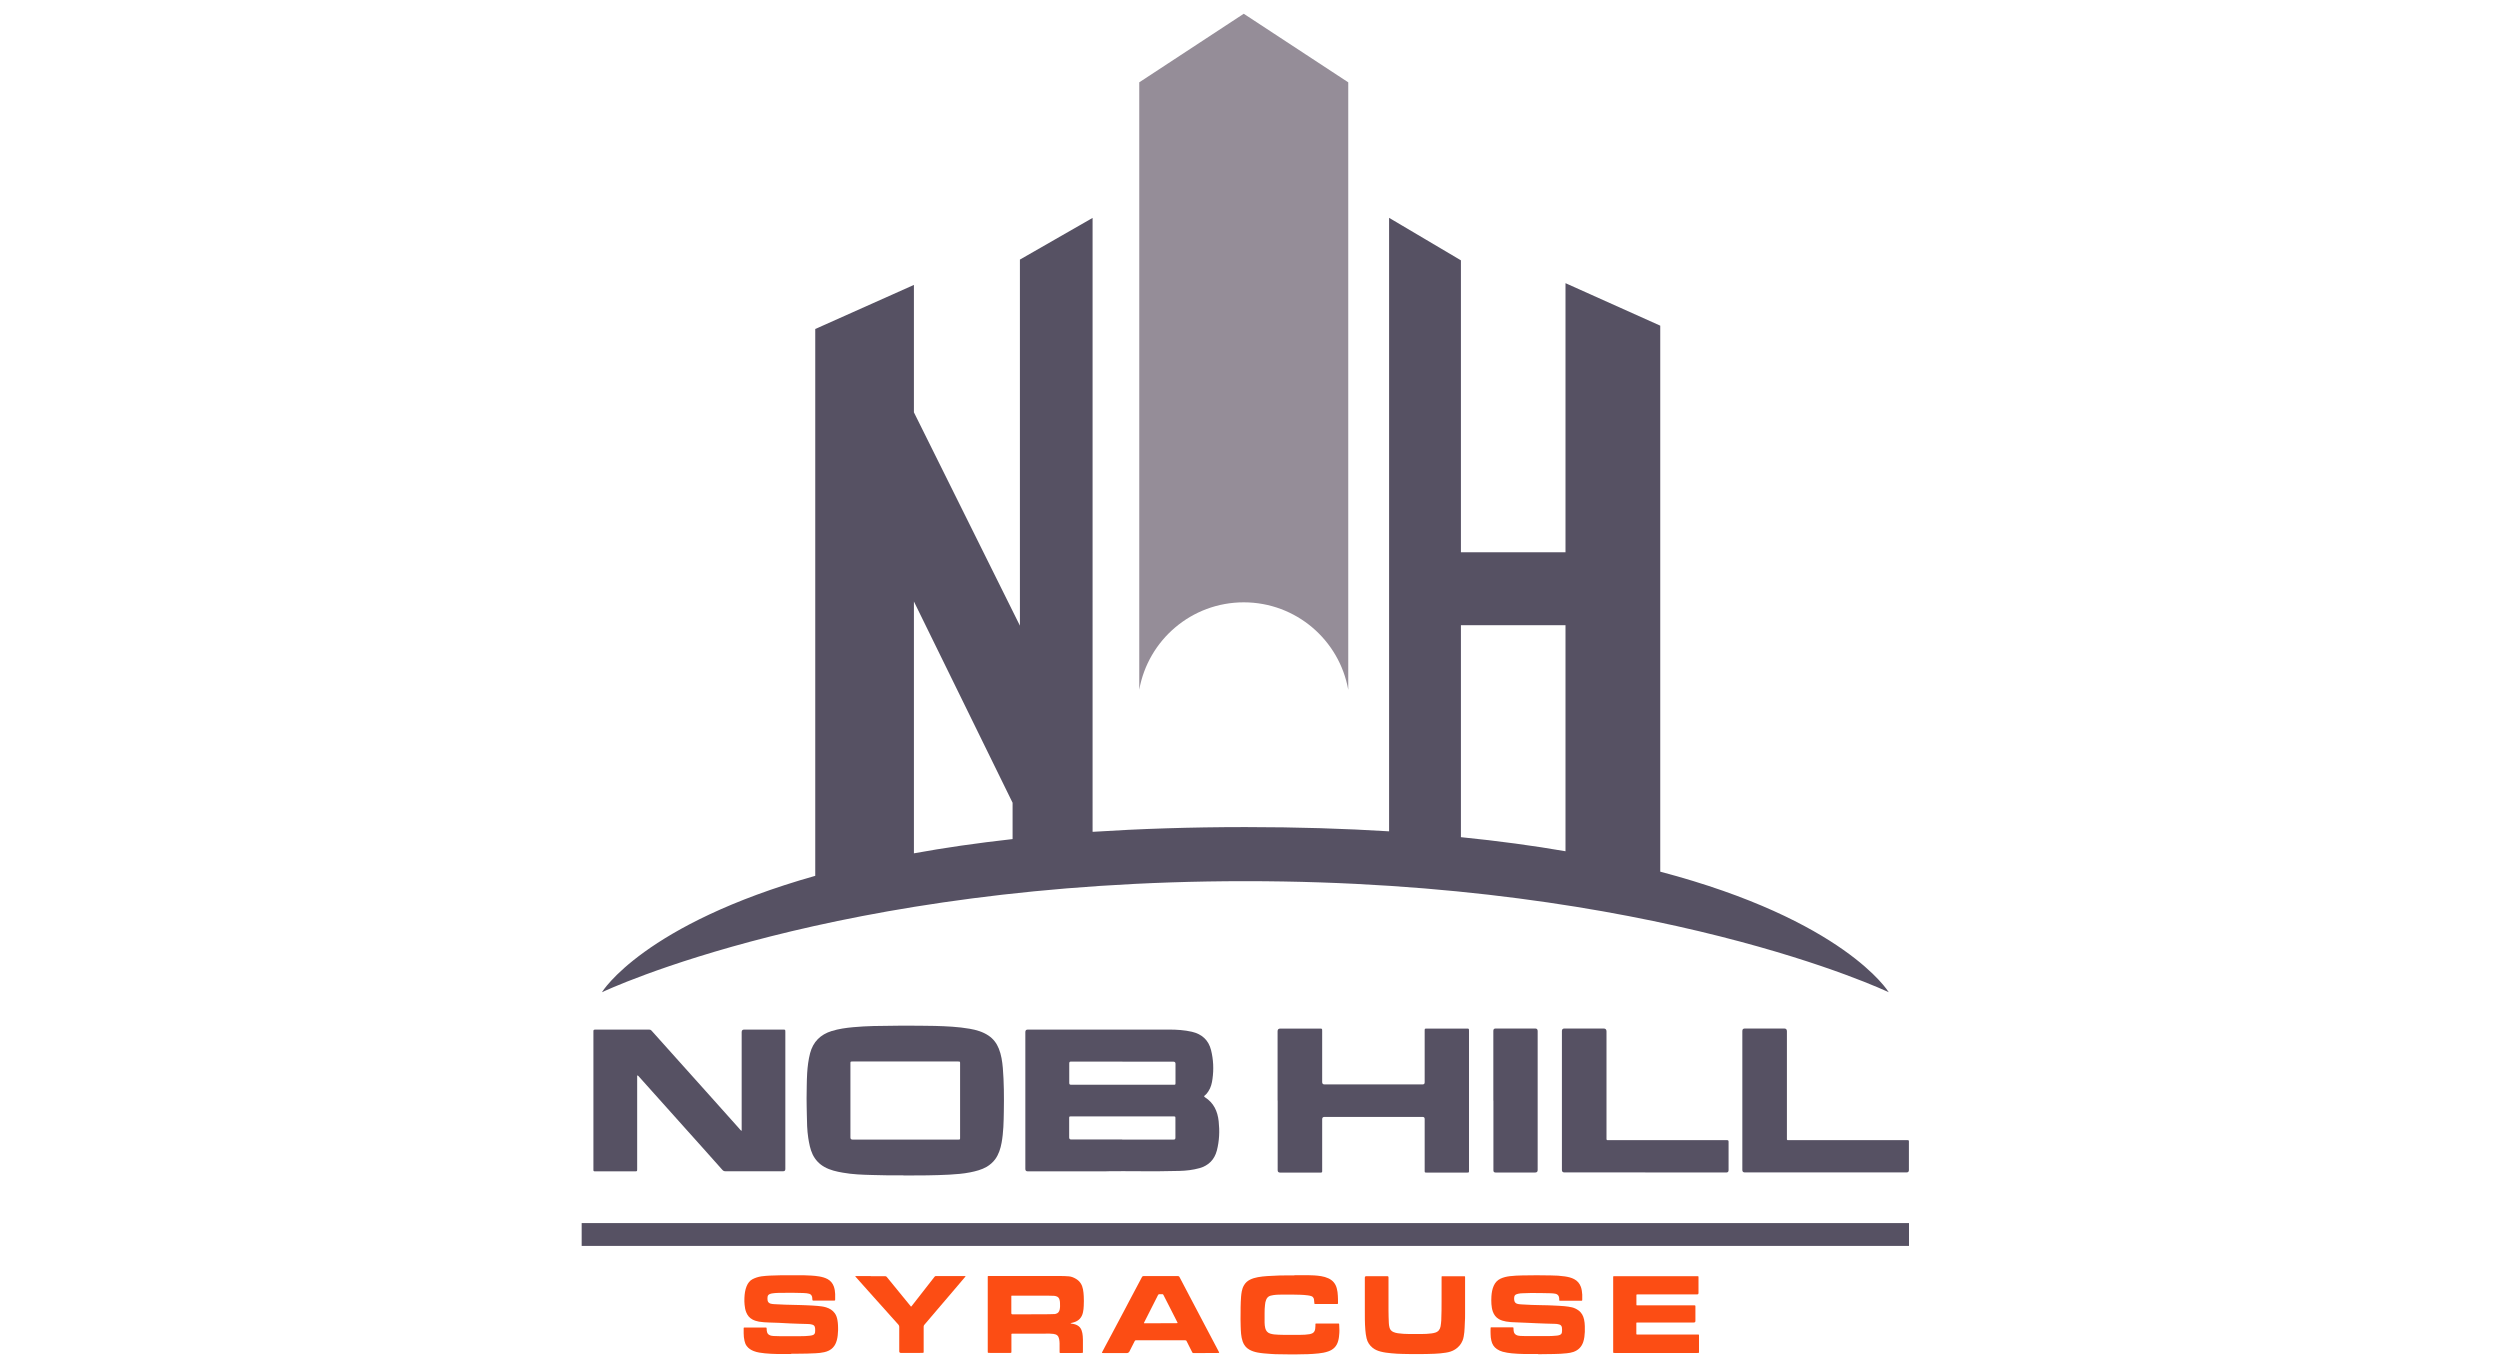
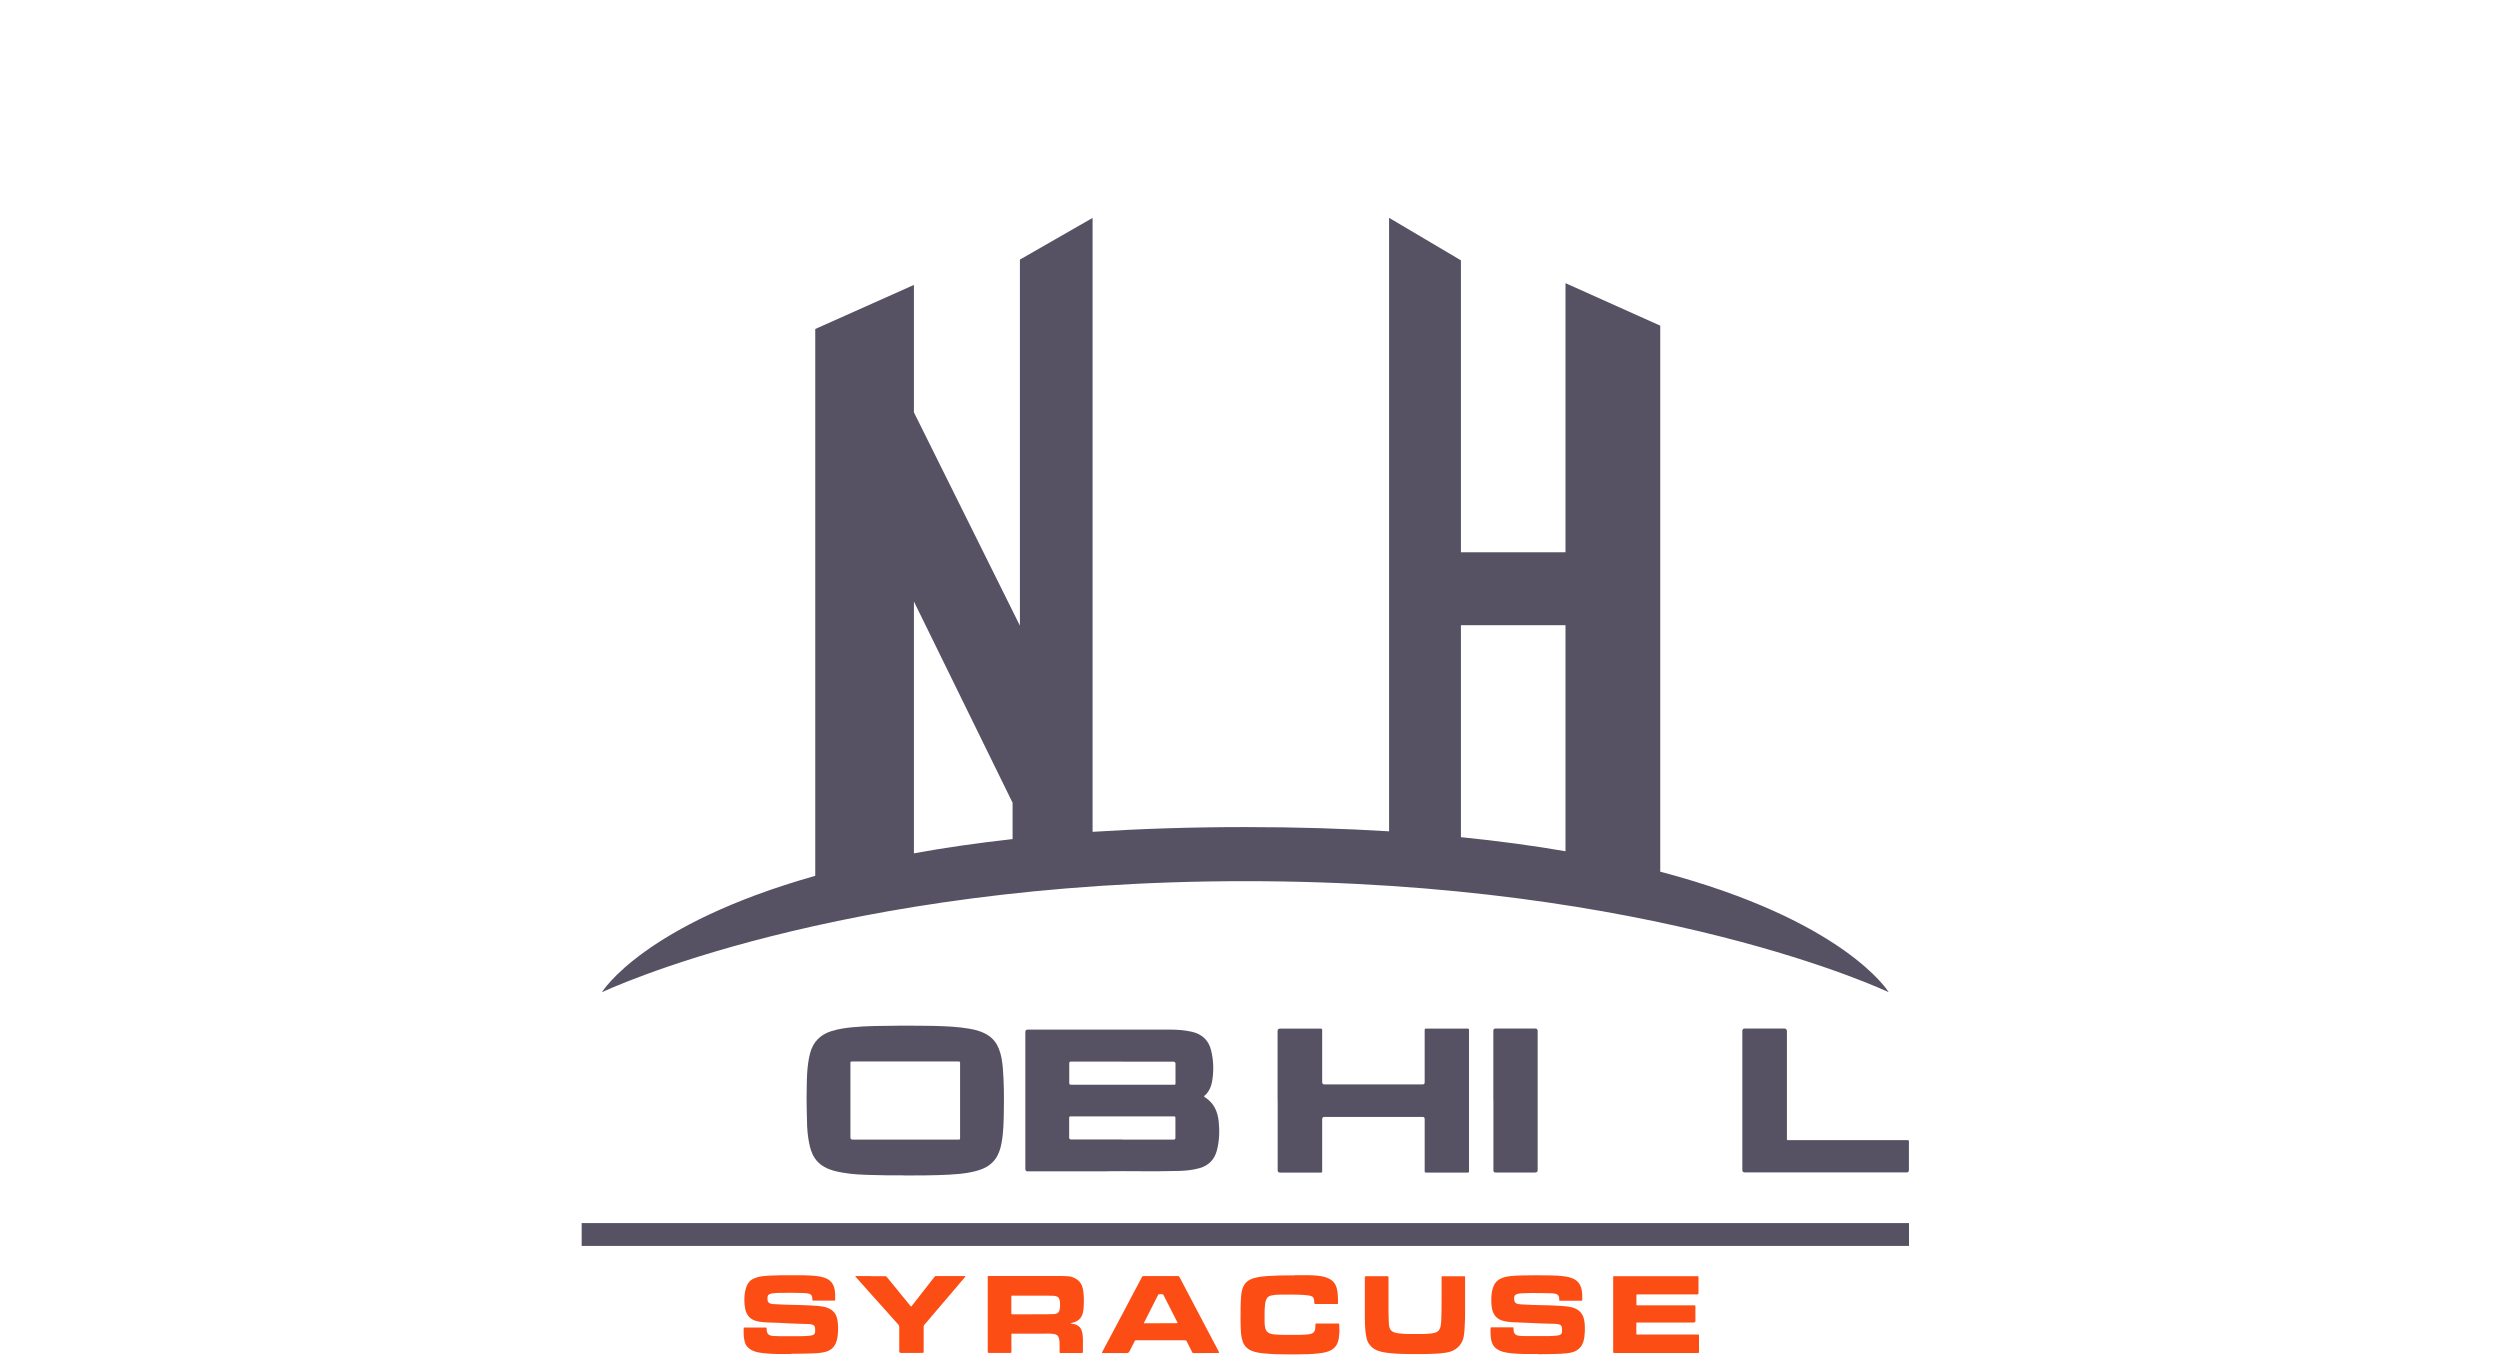
<svg xmlns="http://www.w3.org/2000/svg" id="logos" viewBox="0 0 300 163.8">
  <defs>
    <style>
      .cls-1 {
        fill: #565163;
      }

      .cls-2 {
        fill: #958d98;
      }

      .cls-3 {
        fill: #fc4d14;
      }
    </style>
  </defs>
  <g>
    <g>
      <g>
        <path class="cls-1" d="M132.77,140.56h-9.45c-.18,0-.28-.09-.28-.28v-16.44c0-.19.1-.29.29-.29,5.66,0,11.33,0,16.99,0,.9,0,1.81.06,2.7.26,1.21.28,2.01,1,2.31,2.22.28,1.13.33,2.28.17,3.43-.07.52-.19,1.04-.49,1.49-.12.18-.24.35-.42.49-.11.08-.13.15,0,.23,1.06.67,1.52,1.68,1.65,2.88.13,1.18.08,2.36-.22,3.52-.29,1.09-.99,1.8-2.09,2.11-.79.22-1.59.31-2.4.33-3.12.09-6.24,0-8.76.04h0ZM134.68,127.39c-2.05,0-4.1,0-6.14,0-.17,0-.23.04-.23.22,0,.78,0,1.55,0,2.33,0,.18.06.23.23.23,4.1,0,8.19,0,12.29,0,.22,0,.23,0,.23-.24v-2.28c0-.17-.09-.25-.26-.25h-6.11,0ZM134.66,136.75c2.05,0,4.11,0,6.16,0,.17,0,.23-.05.23-.23,0-.77,0-1.54,0-2.31,0-.23,0-.24-.23-.24h-12.29c-.22,0-.23,0-.23.23v2.29c0,.17.08.25.25.25h6.11,0Z" />
        <path class="cls-1" d="M108.41,141.04c-1.09.02-2.42,0-3.74-.04-1.18-.03-2.37-.07-3.53-.28-.76-.13-1.52-.3-2.2-.68-.63-.35-1.1-.85-1.42-1.5-.3-.63-.42-1.31-.53-1.99-.14-.93-.16-1.87-.17-2.81,0-.64-.04-1.28-.03-1.93.02-1.01.01-2.03.07-3.04.05-.8.15-1.6.35-2.38.36-1.37,1.24-2.25,2.6-2.67.85-.26,1.72-.38,2.6-.46,1.61-.15,3.23-.16,4.85-.17.67,0,1.35-.03,2.02-.01.97.02,1.94,0,2.91.03,1.4.04,2.79.1,4.17.34.8.14,1.57.36,2.26.82.58.39.98.92,1.24,1.57.3.75.41,1.53.48,2.32.14,1.73.15,3.46.12,5.19-.02,1.27-.04,2.54-.27,3.79-.13.7-.34,1.37-.76,1.96-.28.38-.63.68-1.03.92-.61.35-1.28.52-1.97.66-.84.17-1.69.23-2.54.28-1.75.09-3.5.1-5.48.1h0ZM108.63,136.75h6.35c.23,0,.23,0,.23-.23v-8.9c0-.24,0-.24-.25-.24h-12.67c-.24,0-.24,0-.24.24v8.88c0,.16.08.25.25.25h6.32,0Z" />
-         <path class="cls-1" d="M76.49,129.05c-.05.08-.03.16-.03.23,0,3.63,0,7.25,0,10.88v.17c0,.21-.02.23-.23.23h-4.4c-.15,0-.3,0-.45,0-.13,0-.18-.05-.17-.18,0-.05,0-.09,0-.14v-16.37s0-.07,0-.1c-.02-.17.06-.22.22-.22,2.16,0,4.32,0,6.48,0,.11,0,.2.04.27.12,1.09,1.21,2.17,2.42,3.26,3.64,1.16,1.29,2.31,2.58,3.47,3.87,1.27,1.42,2.54,2.83,3.8,4.25.08.09.15.2.27.28.04-.08.02-.15.02-.22v-11.64c0-.2.1-.3.29-.3h4.67c.27,0,.28,0,.28.27v16.47q0,.26-.26.26c-2.31,0-4.62,0-6.93,0-.15,0-.26-.05-.36-.16-.79-.89-1.58-1.78-2.38-2.67-.72-.8-1.44-1.6-2.16-2.41-.68-.76-1.36-1.52-2.04-2.28-.6-.67-1.21-1.35-1.81-2.02-.54-.6-1.07-1.2-1.61-1.8-.05-.06-.1-.13-.19-.17h0Z" />
      </g>
      <g>
        <path class="cls-1" d="M153.31,132.06v-8.31c0-.22.11-.32.32-.32h4.74c.28,0,.29,0,.29.28v6.14c0,.18.09.28.27.28h11.78c.17,0,.25-.08.25-.25v-6.19c0-.25,0-.26.26-.26h4.79c.26,0,.27,0,.27.27v16.75c0,.26,0,.26-.25.26h-4.81c-.26,0-.26,0-.26-.25v-6.18c0-.17-.08-.25-.25-.25h-11.78c-.18,0-.27.09-.27.28v6.07c0,.06,0,.13,0,.19,0,.09-.05.14-.15.14-.05,0-.09,0-.14,0h-4.76c-.2,0-.29-.1-.29-.29v-8.35h0Z" />
-         <path class="cls-1" d="M197.43,140.69h-9.71c-.19,0-.29-.1-.29-.29v-16.68c0-.2.1-.3.31-.3h4.69c.23,0,.35.11.35.34v12.73c0,.06,0,.13,0,.19,0,.09.04.14.14.14.07,0,.13,0,.19,0h13.95c.06,0,.12,0,.18,0,.14-.01.19.05.19.19,0,.36,0,.72,0,1.08v2.33c0,.18-.09.28-.27.28h-9.73Z" />
        <path class="cls-1" d="M219.08,140.69h-9.71c-.19,0-.29-.1-.29-.29v-16.68c0-.2.1-.3.31-.3h4.72c.21,0,.32.11.32.33v12.76c0,.06,0,.13,0,.19,0,.08.04.12.12.12.07,0,.13,0,.19,0h13.99c.07,0,.14,0,.21,0,.09,0,.13.05.13.13,0,.04,0,.08,0,.12v3.34c0,.18-.09.28-.27.28h-9.73,0Z" />
        <path class="cls-1" d="M179.2,132.07v-8.37c0-.19.09-.28.28-.28h4.74c.2,0,.3.1.3.31v16.68c0,.19-.1.29-.29.29h-4.77q-.25,0-.25-.26v-8.37h0Z" />
      </g>
    </g>
    <g>
      <path class="cls-3" d="M184.58,162.48c-.56,0-1.12,0-1.68,0-.49-.01-.99-.03-1.48-.08-.37-.04-.73-.09-1.09-.19-.25-.07-.48-.17-.7-.32-.37-.25-.58-.6-.67-1.02-.06-.26-.09-.51-.09-.78,0-.23-.02-.46,0-.69,0-.11.01-.12.12-.12h2.45c.21,0,.17.02.18.18,0,.12.01.24.04.35.03.16.12.27.25.36.16.1.34.13.52.14.22.01.44.02.67.02.89,0,1.79,0,2.68,0,.32,0,.64-.02.97-.05.14-.01.28-.03.41-.08.15-.06.25-.16.27-.32.02-.19.03-.38,0-.58-.03-.2-.15-.32-.34-.37-.17-.05-.35-.07-.53-.07-.36,0-.71-.02-1.07-.03-.36-.01-.71-.03-1.06-.04-.29-.01-.57-.03-.86-.04-.55-.03-1.11-.05-1.67-.07-.39,0-.79-.04-1.18-.1-.3-.05-.59-.14-.86-.29-.36-.21-.58-.52-.72-.9-.1-.29-.15-.6-.17-.9-.02-.31-.02-.62,0-.93.03-.44.1-.87.28-1.27.17-.38.43-.67.81-.85.36-.17.73-.25,1.12-.3.5-.06,1.01-.08,1.51-.09,1.14-.03,2.28-.02,3.42,0,.57,0,1.13.04,1.69.12.38.06.76.14,1.11.33.38.2.64.51.79.91.11.3.15.62.17.94.01.2,0,.41,0,.61,0,.12-.02.13-.14.13h-2.51c-.09,0-.11-.02-.11-.11,0-.09,0-.18-.02-.28-.03-.25-.21-.4-.43-.45-.19-.04-.38-.05-.58-.06-.79-.03-1.58-.02-2.37-.03-.33,0-.65.02-.98.03-.18,0-.37.02-.55.06-.07.01-.13.03-.2.06-.16.06-.25.17-.27.34-.02.13-.02.26,0,.38.04.27.2.4.45.45.16.03.32.04.48.05.39.03.79.04,1.18.06.41.02.82.03,1.23.03.44,0,.88.02,1.32.04.45.02.9.04,1.35.08.31.03.62.07.92.14.28.07.53.19.77.36.38.27.58.65.68,1.1.06.26.08.53.09.8,0,.23,0,.46,0,.69-.02.41-.06.81-.19,1.2-.2.6-.59.99-1.18,1.2-.26.09-.52.13-.79.16-.51.06-1.03.08-1.55.09-.51.02-1.02,0-1.53.02-.12,0-.24,0-.37,0h0Z" />
      <path class="cls-3" d="M94.95,162.48c-.56,0-1.12,0-1.68,0-.49-.01-.99-.03-1.48-.08-.45-.05-.91-.1-1.34-.27-.33-.13-.62-.31-.83-.59-.15-.19-.23-.41-.28-.64-.07-.3-.1-.61-.1-.91,0-.19,0-.37,0-.56,0-.12.01-.13.14-.13h2.44c.17,0,.17,0,.18.17,0,.13.01.26.05.39.04.14.11.24.24.32.16.1.34.13.52.14.24.01.47.02.71.02.86,0,1.72,0,2.58,0,.34,0,.69-.01,1.03-.05.14-.01.28-.04.41-.08.17-.06.25-.18.27-.35.01-.16.02-.32,0-.48-.03-.28-.15-.37-.35-.43-.17-.05-.35-.07-.53-.07-.36,0-.72-.02-1.08-.03-.35-.01-.7-.03-1.05-.04-.44-.02-.89-.04-1.33-.07-.4-.02-.8-.03-1.19-.04s-.8-.04-1.19-.1c-.28-.05-.54-.13-.79-.26-.36-.19-.6-.48-.75-.86-.12-.29-.17-.6-.2-.91-.03-.27-.03-.54-.02-.81.02-.49.08-.97.27-1.43.07-.18.17-.34.29-.49.11-.14.25-.25.4-.33.34-.18.7-.29,1.08-.35.35-.05.71-.07,1.06-.09.79-.04,1.57-.04,2.36-.04.55,0,1.1,0,1.65,0,.62.02,1.25.04,1.86.14.35.06.69.15,1.01.32.36.2.61.5.75.89.1.29.15.6.16.9.01.22,0,.45,0,.68,0,.09-.01.1-.1.11-.02,0-.04,0-.06,0h-2.39c-.17,0-.17,0-.19-.17-.01-.1,0-.19-.03-.29-.05-.18-.16-.3-.34-.36-.1-.03-.2-.05-.31-.06-.14-.01-.27-.02-.41-.03-.82-.03-1.64-.03-2.45-.02-.41,0-.82,0-1.23.06-.11.01-.22.04-.32.08-.16.06-.26.17-.28.33-.02.14-.02.29,0,.43.03.21.17.34.37.4.15.04.3.05.46.06.43.02.87.05,1.3.06.4.01.8.02,1.19.03.45,0,.9.03,1.34.04.45.02.9.04,1.35.08.34.03.68.07,1.01.17.42.13.78.34,1.04.7.18.25.27.53.32.82.04.21.06.42.07.63,0,.2.02.4.01.6-.02.4-.04.8-.15,1.19-.09.33-.23.64-.47.89-.28.3-.64.46-1.04.55-.34.08-.69.11-1.04.13-.34.02-.68.03-1.02.04-.51.02-1.02,0-1.53.02-.12,0-.24,0-.37,0h0Z" />
      <path class="cls-3" d="M128.47,158.81c.16.03.3.06.45.09.13.03.25.08.36.14.24.13.4.32.5.57.09.23.13.48.15.72.05.58,0,1.16.02,1.75,0,.06,0,.12,0,.18,0,.08-.01.09-.09.09-.09,0-.18.01-.27.01-.76,0-1.51,0-2.27,0-.17,0-.17,0-.17-.17,0-.33,0-.65,0-.98,0-.17-.02-.34-.05-.51-.08-.4-.27-.57-.67-.63-.37-.05-.74-.05-1.12-.03-.05,0-.1,0-.15,0h-3.62c-.2,0-.17.02-.17.17v1.96c0,.16,0,.18-.16.18-.07,0-.14,0-.21,0h-2.15c-.08,0-.15,0-.23-.01-.08,0-.09-.02-.09-.1,0-.03,0-.06,0-.09v-8.84s0-.09,0-.13c0-.04.03-.06.07-.06.03,0,.06,0,.09,0h8.58c.33,0,.67.02,1,.04.32.03.59.15.86.31.48.29.73.72.83,1.25.05.28.08.55.09.83.02.38.02.76,0,1.14-.01.26-.03.52-.09.78-.13.65-.53,1.06-1.17,1.23-.09.02-.17.04-.26.06,0,0-.01,0-.04.02h0ZM123.74,157.71h1.51c.39,0,.79,0,1.18-.02.09,0,.18,0,.27-.03.26-.07.4-.24.46-.5.06-.27.05-.53.04-.8,0-.13-.02-.25-.05-.37-.05-.24-.2-.39-.44-.45-.08-.02-.16-.04-.24-.04-.24,0-.48-.02-.72-.02-1.42,0-2.83,0-4.25,0-.03,0-.06,0-.09,0-.03,0-.05.02-.05.05,0,.03,0,.06,0,.09v1.96c0,.09.05.14.15.14h2.24Z" />
      <path class="cls-3" d="M198.7,153.14h4.94c.19,0,.18,0,.18.18v1.84q0,.17-.17.17h-7.1c-.2,0-.18,0-.18.17v.99s0,.06,0,.09c0,.04.02.06.06.06.04,0,.08,0,.12,0h6.67s.09,0,.14,0c.06,0,.09.03.09.09v1.78c0,.13-.06.19-.19.19h-6.7s-.09,0-.13,0c-.04,0-.07.02-.07.07,0,.02,0,.05,0,.08v1.14s0,.05,0,.08c0,.04.02.07.07.07.04,0,.09,0,.13,0h7.17c.14,0,.15,0,.15.14v1.94s0,.04,0,.06c0,.05-.02.07-.07.07-.08,0-.17.01-.25.01h-9.72c-.06,0-.13,0-.19-.01-.05,0-.07-.03-.07-.08v-8.95c0-.19-.01-.18.19-.18h4.93Z" />
      <path class="cls-3" d="M155.35,153.02c.52,0,1.03,0,1.55,0,.55.01,1.1.03,1.64.12.3.05.59.13.87.26.54.25.87.66,1.01,1.23.07.28.11.55.12.84.01.28.03.56.02.84,0,.03,0,.06,0,.09,0,.05-.03.08-.08.08-.03,0-.06,0-.09,0h-2.53c-.13,0-.13,0-.14-.13-.01-.14-.03-.27-.04-.4,0-.07-.03-.13-.06-.19-.05-.11-.13-.18-.24-.22-.15-.05-.3-.08-.45-.1-.3-.04-.61-.06-.91-.07-.66-.02-1.32-.03-1.98-.02-.41,0-.83,0-1.23.06-.11.02-.23.04-.34.07-.27.07-.44.25-.54.51-.08.19-.11.39-.13.6-.04.32-.05.65-.05.97,0,.38,0,.76,0,1.15,0,.22.03.45.08.67.08.32.27.55.59.65.16.05.32.08.48.1.35.03.71.05,1.06.05.7,0,1.41,0,2.11,0,.36,0,.72-.02,1.08-.08.06-.01.13-.03.19-.05.29-.08.44-.28.48-.57.02-.12.03-.24.03-.36,0-.06,0-.11,0-.17,0-.12.01-.13.13-.13h2.58s.04,0,.05,0c.07,0,.09.02.09.09,0,.35.05.69.02,1.04-.02.32-.05.65-.14.96-.17.64-.58,1.05-1.2,1.26-.37.13-.76.2-1.16.24-.43.05-.86.07-1.3.09-.37.02-.75,0-1.12.02-.11,0-.21.01-.32.01-.65-.01-1.29,0-1.94-.02-.35,0-.71-.01-1.06-.04-.53-.04-1.06-.07-1.58-.17-.35-.07-.68-.17-.99-.35-.39-.22-.64-.55-.79-.97-.1-.29-.16-.6-.19-.91-.03-.31-.04-.61-.05-.92-.02-.55-.02-1.1-.01-1.65,0-.42,0-.84.02-1.25.02-.43.04-.86.12-1.28.05-.26.13-.51.27-.74.17-.3.42-.52.72-.67.3-.15.62-.24.95-.3.36-.07.73-.1,1.1-.13.48-.03.95-.05,1.43-.07.61-.02,1.22-.01,1.83-.01h0Z" />
      <path class="cls-3" d="M144.65,162.37h-1.35s-.06,0-.09,0c-.07,0-.11-.03-.14-.09-.15-.29-.3-.58-.44-.87-.08-.15-.16-.3-.23-.46-.04-.09-.09-.12-.2-.12-1.92,0-3.83,0-5.75,0-.04,0-.08,0-.12,0-.08,0-.12.02-.16.09-.2.39-.4.78-.6,1.18,0,.02-.02.03-.02.05-.07.14-.19.22-.34.22-.04,0-.08,0-.12,0h-2.55c-.08,0-.16,0-.24-.01-.08,0-.08-.02-.05-.09.15-.29.31-.58.46-.87.23-.43.46-.86.69-1.29.49-.92.97-1.83,1.46-2.75.2-.38.41-.77.61-1.16.52-.99,1.05-1.97,1.57-2.96.04-.08.1-.11.18-.11.77,0,1.54,0,2.3,0,.6,0,1.21,0,1.81,0,.11,0,.17.03.22.13.4.76.8,1.53,1.2,2.29.23.43.46.86.68,1.29.23.45.47.9.71,1.35.17.32.33.64.5.95.51.97,1.02,1.93,1.53,2.9.04.08.08.15.12.23.03.06.02.08-.05.08-.1,0-.19.01-.29.01-.44,0-.88,0-1.31,0h0ZM139.28,158.78h1.89c.17,0,.17,0,.09-.15-.32-.62-.64-1.25-.95-1.87-.23-.46-.47-.91-.7-1.37-.03-.07-.07-.1-.15-.09-.1,0-.19,0-.29,0-.11,0-.18.03-.22.13-.15.32-.32.63-.48.95-.39.76-.77,1.52-1.16,2.29-.06.12-.06.12.08.12h1.89,0Z" />
      <path class="cls-3" d="M163.78,155.9v-2.58q0-.18.18-.18h2.51q.16,0,.15.16s0,.09,0,.14c0,1.27,0,2.53,0,3.8,0,.51.02,1.01.04,1.52,0,.18.04.36.08.54.06.25.22.43.46.54.18.08.36.12.55.15.44.06.88.09,1.33.09.51,0,1.02,0,1.53,0,.39,0,.77-.02,1.16-.07.16-.02.32-.05.47-.1.37-.12.56-.38.63-.75.04-.23.06-.45.08-.68.07-1.57.02-3.14.04-4.72,0-.16,0-.33,0-.49,0-.11,0-.12.12-.12h2.56c.14,0,.14,0,.14.15v2.66c0,.55,0,1.1,0,1.65,0,.37,0,.75-.03,1.13-.02.37-.02.74-.06,1.11-.04.34-.08.69-.21,1.01-.18.45-.48.8-.9,1.07-.34.22-.72.33-1.12.39-.44.07-.89.11-1.34.13-.61.03-1.22.03-1.83.04-.15,0-.3.01-.45,0-.51-.01-1.03,0-1.54-.02-.46-.01-.92-.03-1.38-.08-.43-.04-.86-.09-1.27-.2-.35-.09-.67-.22-.96-.45-.37-.3-.62-.67-.73-1.14-.08-.33-.12-.66-.15-1-.07-.85-.06-1.71-.06-2.56,0-.39,0-.77,0-1.16h0Z" />
      <path class="cls-3" d="M104.5,153.14c.57,0,1.14,0,1.71,0,.09,0,.14.03.2.09.48.6.97,1.19,1.46,1.79.46.57.93,1.14,1.39,1.7,0,0,0,.01.01.02.06.07.06.07.12,0,.09-.11.17-.22.26-.33.82-1.05,1.64-2.09,2.45-3.14.02-.02.03-.04.05-.06.04-.06.09-.09.16-.08.01,0,.03,0,.04,0h3.37s.11-.02.13.02c.03.05-.04.08-.07.12-.28.33-.56.65-.83.98-.38.45-.76.9-1.15,1.35-.45.52-.89,1.05-1.34,1.57-.52.61-1.03,1.22-1.55,1.82-.05.06-.07.13-.07.2,0,.99,0,1.98,0,2.97v.05c0,.11,0,.12-.12.13-.15.01-.29.01-.44.01h-2.17q-.2,0-.2-.2c0-.98,0-1.95,0-2.93,0-.1-.03-.18-.1-.26-.3-.33-.59-.66-.88-.98-.27-.31-.55-.62-.82-.92-.3-.33-.59-.66-.89-.99-.39-.43-.77-.87-1.16-1.3-.3-.34-.61-.68-.91-1.02-.16-.18-.32-.36-.48-.54,0,0,0,0,0,0-.01-.02-.03-.03-.03-.06,0-.03.03-.02.05-.02.03,0,.06,0,.1,0h1.69Z" />
    </g>
    <rect class="cls-1" x="69.8" y="146.77" width="159.28" height="2.74" />
  </g>
  <g>
-     <path class="cls-2" d="M161.79,9.88v72.9c-1.06-5.97-6.27-10.5-12.54-10.5s-11.48,4.53-12.54,10.49V9.88l12.54-8.23,12.54,8.23Z" />
    <path class="cls-1" d="M199.23,104.59V39.08l-11.37-5.1v32.29h-12.55V31.24l-8.62-5.1v73.62c-5.29-.33-11.03-.51-17.25-.51-6.65,0-12.74.21-18.33.57V26.15l-8.72,5v43.93l-12.72-25.6v-15.29l-11.84,5.29v65.62c-20.57,5.81-25.54,13.87-25.6,13.97.22-.1,28.01-13.33,77.21-13.33s77,13.23,77.21,13.33c-.06-.1-5.32-8.64-27.42-14.47h0ZM109.67,102.39v-30.21l11.84,24.15v4.36c-4.3.48-8.24,1.05-11.84,1.71h0ZM175.31,75.02h12.55v27.13c-3.81-.66-7.99-1.23-12.55-1.69v-25.44h0Z" />
  </g>
</svg>